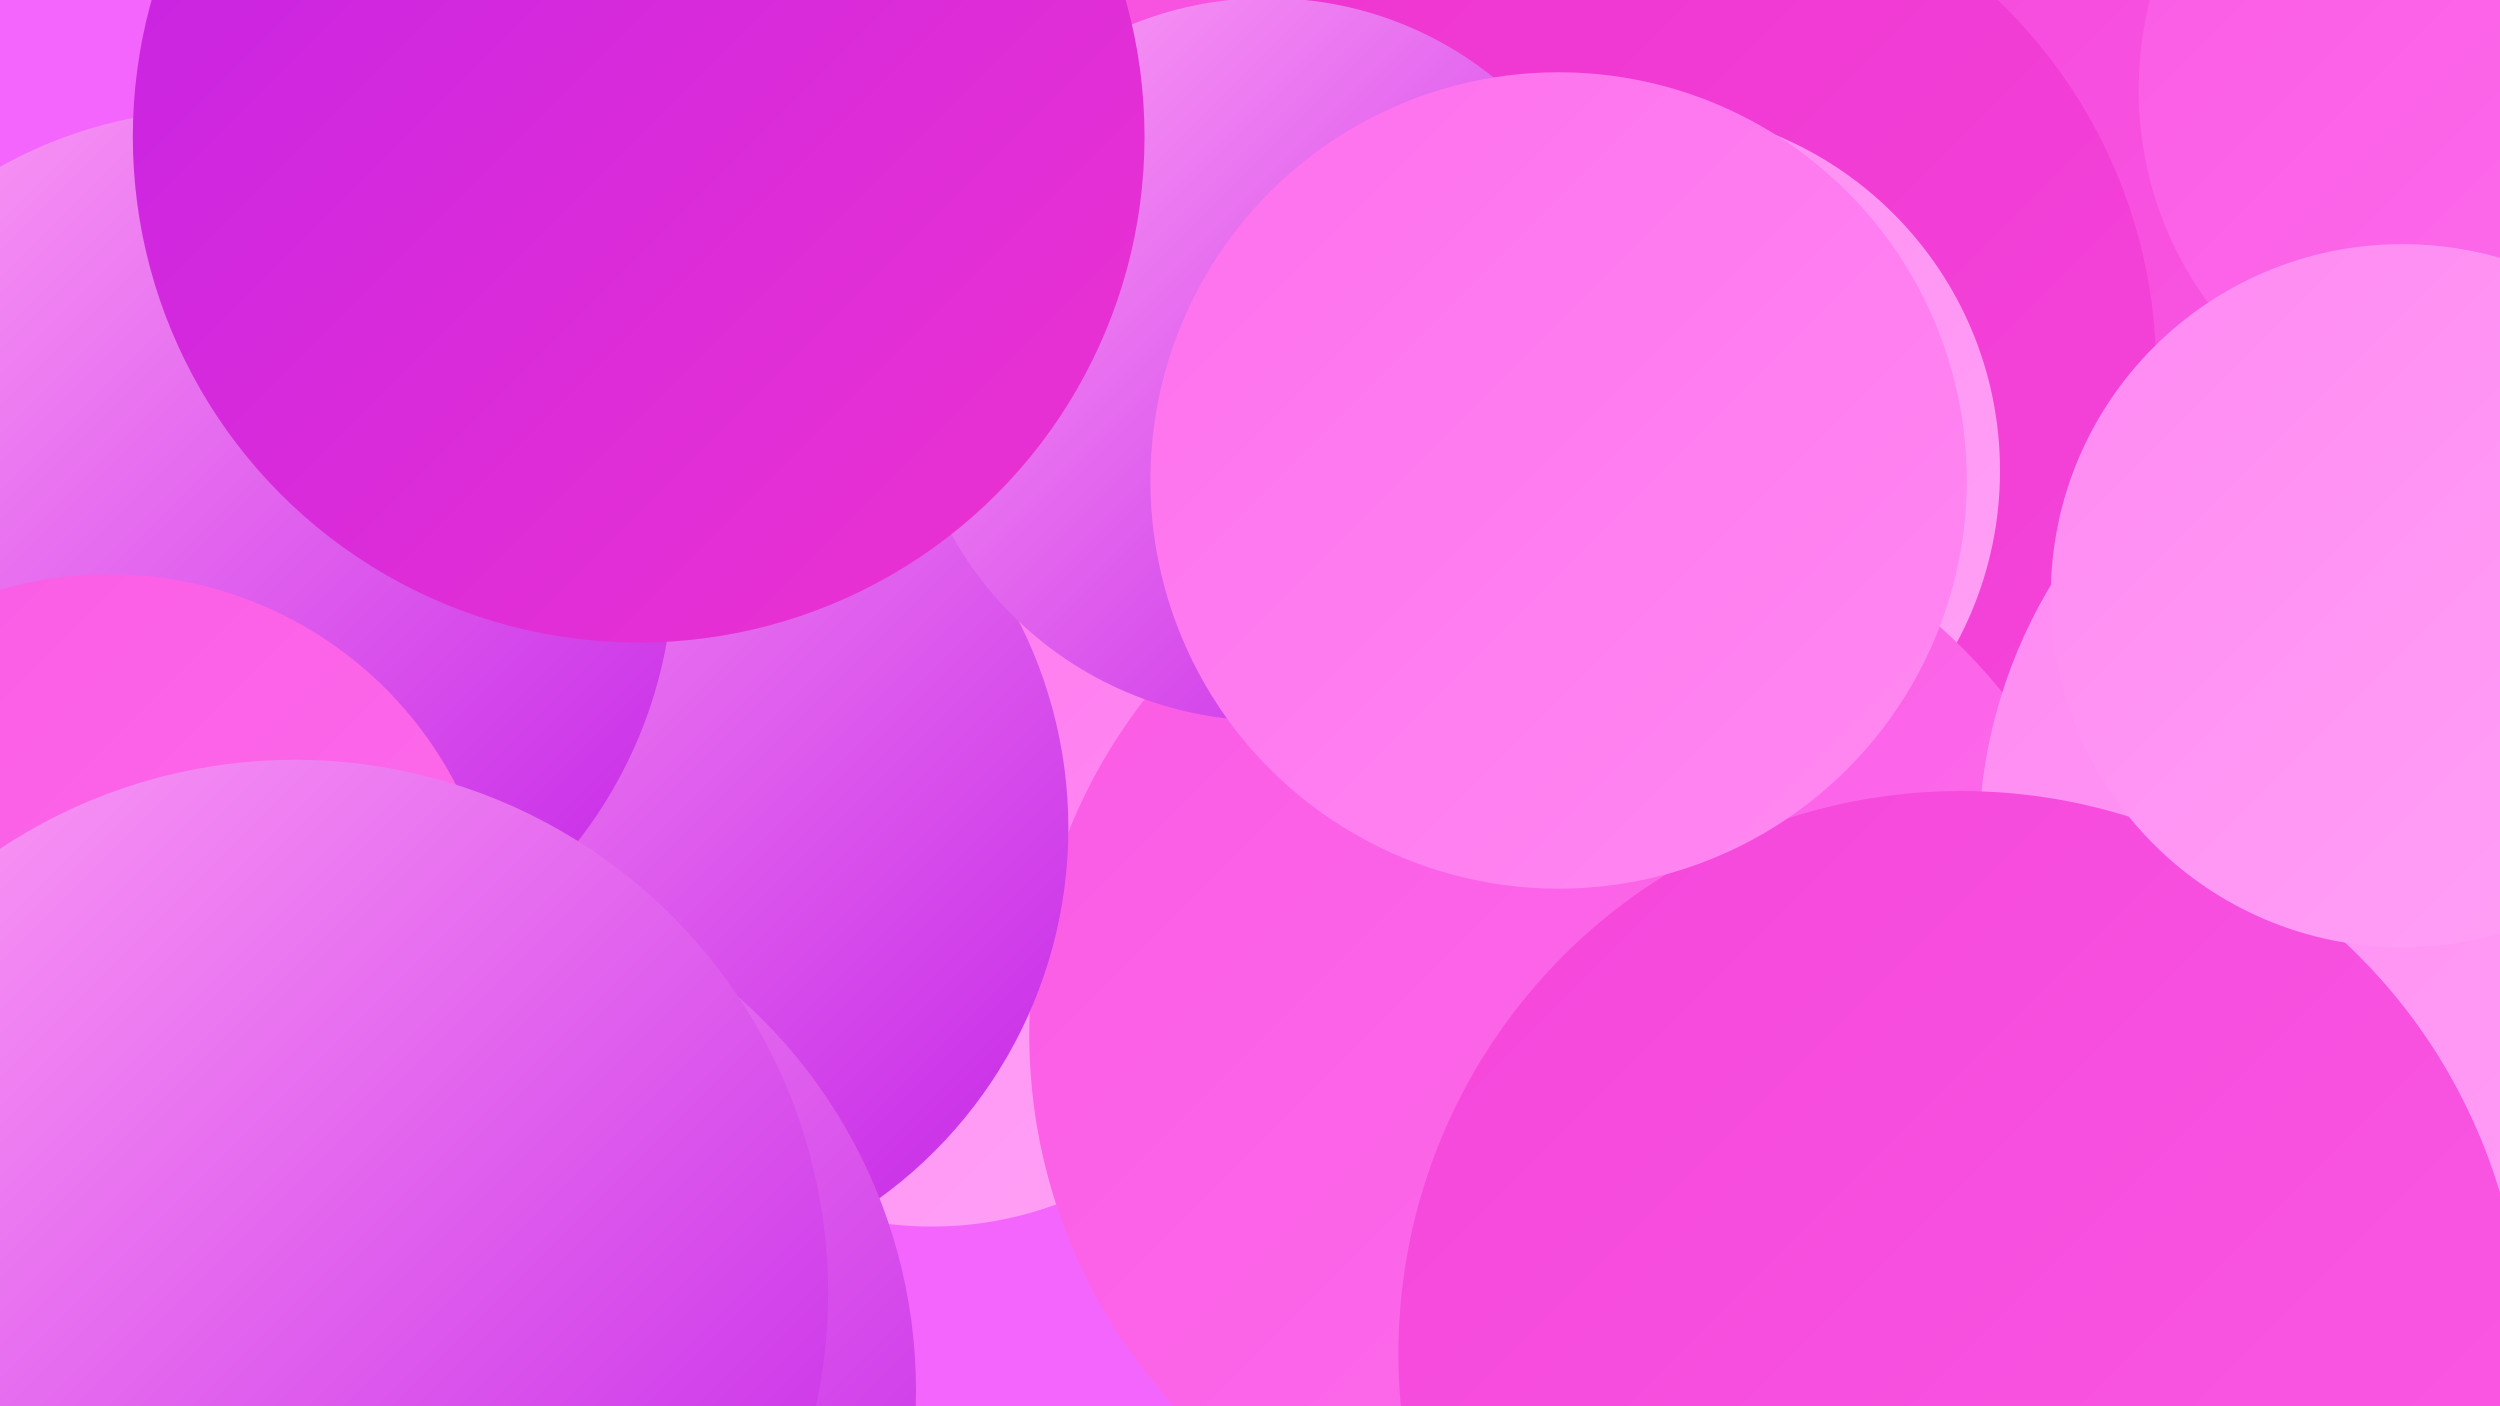
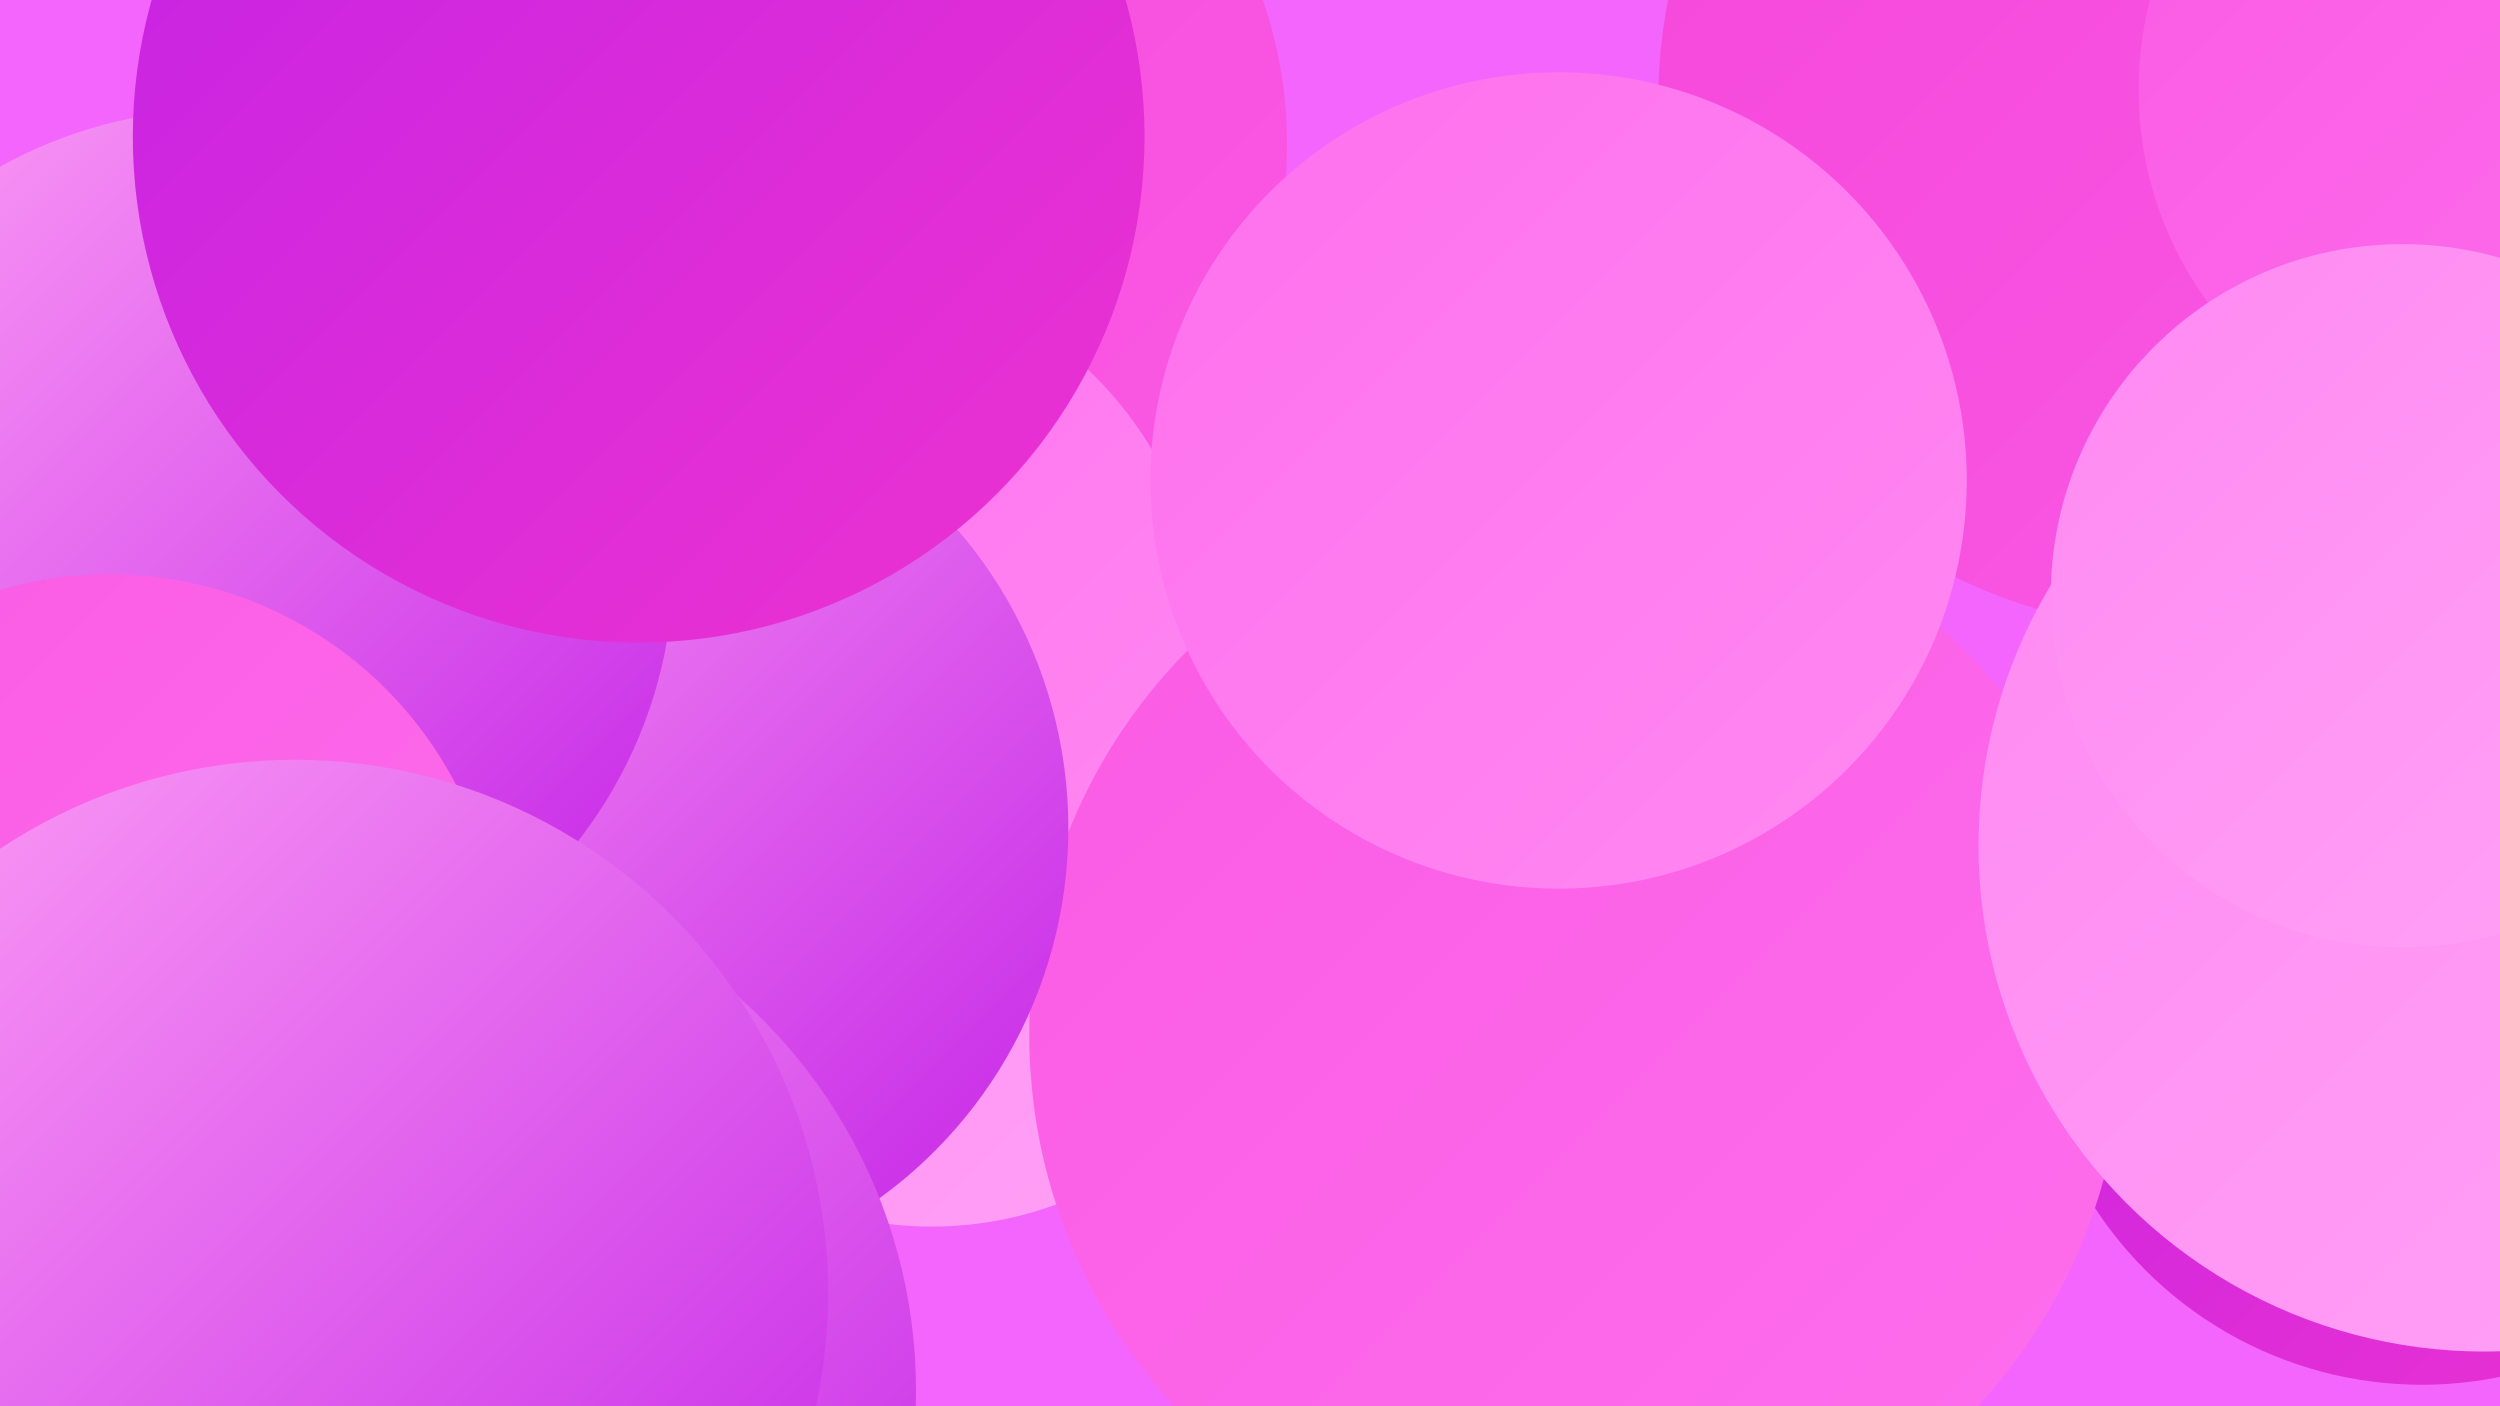
<svg xmlns="http://www.w3.org/2000/svg" width="1280" height="720">
  <defs>
    <linearGradient id="grad0" x1="0%" y1="0%" x2="100%" y2="100%">
      <stop offset="0%" style="stop-color:#c322e6;stop-opacity:1" />
      <stop offset="100%" style="stop-color:#ee33cf;stop-opacity:1" />
    </linearGradient>
    <linearGradient id="grad1" x1="0%" y1="0%" x2="100%" y2="100%">
      <stop offset="0%" style="stop-color:#ee33cf;stop-opacity:1" />
      <stop offset="100%" style="stop-color:#f546db;stop-opacity:1" />
    </linearGradient>
    <linearGradient id="grad2" x1="0%" y1="0%" x2="100%" y2="100%">
      <stop offset="0%" style="stop-color:#f546db;stop-opacity:1" />
      <stop offset="100%" style="stop-color:#fa5ae4;stop-opacity:1" />
    </linearGradient>
    <linearGradient id="grad3" x1="0%" y1="0%" x2="100%" y2="100%">
      <stop offset="0%" style="stop-color:#fa5ae4;stop-opacity:1" />
      <stop offset="100%" style="stop-color:#fe6fed;stop-opacity:1" />
    </linearGradient>
    <linearGradient id="grad4" x1="0%" y1="0%" x2="100%" y2="100%">
      <stop offset="0%" style="stop-color:#fe6fed;stop-opacity:1" />
      <stop offset="100%" style="stop-color:#ff89f2;stop-opacity:1" />
    </linearGradient>
    <linearGradient id="grad5" x1="0%" y1="0%" x2="100%" y2="100%">
      <stop offset="0%" style="stop-color:#ff89f2;stop-opacity:1" />
      <stop offset="100%" style="stop-color:#ffa2f6;stop-opacity:1" />
    </linearGradient>
    <linearGradient id="grad6" x1="0%" y1="0%" x2="100%" y2="100%">
      <stop offset="0%" style="stop-color:#ffa2f6;stop-opacity:1" />
      <stop offset="100%" style="stop-color:#c322e6;stop-opacity:1" />
    </linearGradient>
  </defs>
  <rect width="1280" height="720" fill="#f465fd" />
  <circle cx="1120" cy="52" r="271" fill="url(#grad2)" />
  <circle cx="477" cy="444" r="184" fill="url(#grad5)" />
-   <circle cx="841" cy="190" r="263" fill="url(#grad1)" />
  <circle cx="1240" cy="509" r="200" fill="url(#grad0)" />
  <circle cx="432" cy="74" r="227" fill="url(#grad2)" />
-   <circle cx="838" cy="241" r="186" fill="url(#grad5)" />
  <circle cx="424" cy="329" r="193" fill="url(#grad4)" />
  <circle cx="807" cy="530" r="280" fill="url(#grad3)" />
  <circle cx="313" cy="424" r="234" fill="url(#grad6)" />
  <circle cx="1272" cy="433" r="259" fill="url(#grad5)" />
  <circle cx="113" cy="288" r="232" fill="url(#grad6)" />
  <circle cx="200" cy="712" r="269" fill="url(#grad6)" />
  <circle cx="1280" cy="46" r="185" fill="url(#grad3)" />
-   <circle cx="1004" cy="693" r="288" fill="url(#grad2)" />
  <circle cx="1230" cy="305" r="180" fill="url(#grad5)" />
  <circle cx="56" cy="494" r="200" fill="url(#grad3)" />
  <circle cx="151" cy="662" r="273" fill="url(#grad6)" />
-   <circle cx="649" cy="184" r="185" fill="url(#grad6)" />
  <circle cx="327" cy="70" r="259" fill="url(#grad0)" />
  <circle cx="798" cy="246" r="209" fill="url(#grad4)" />
</svg>